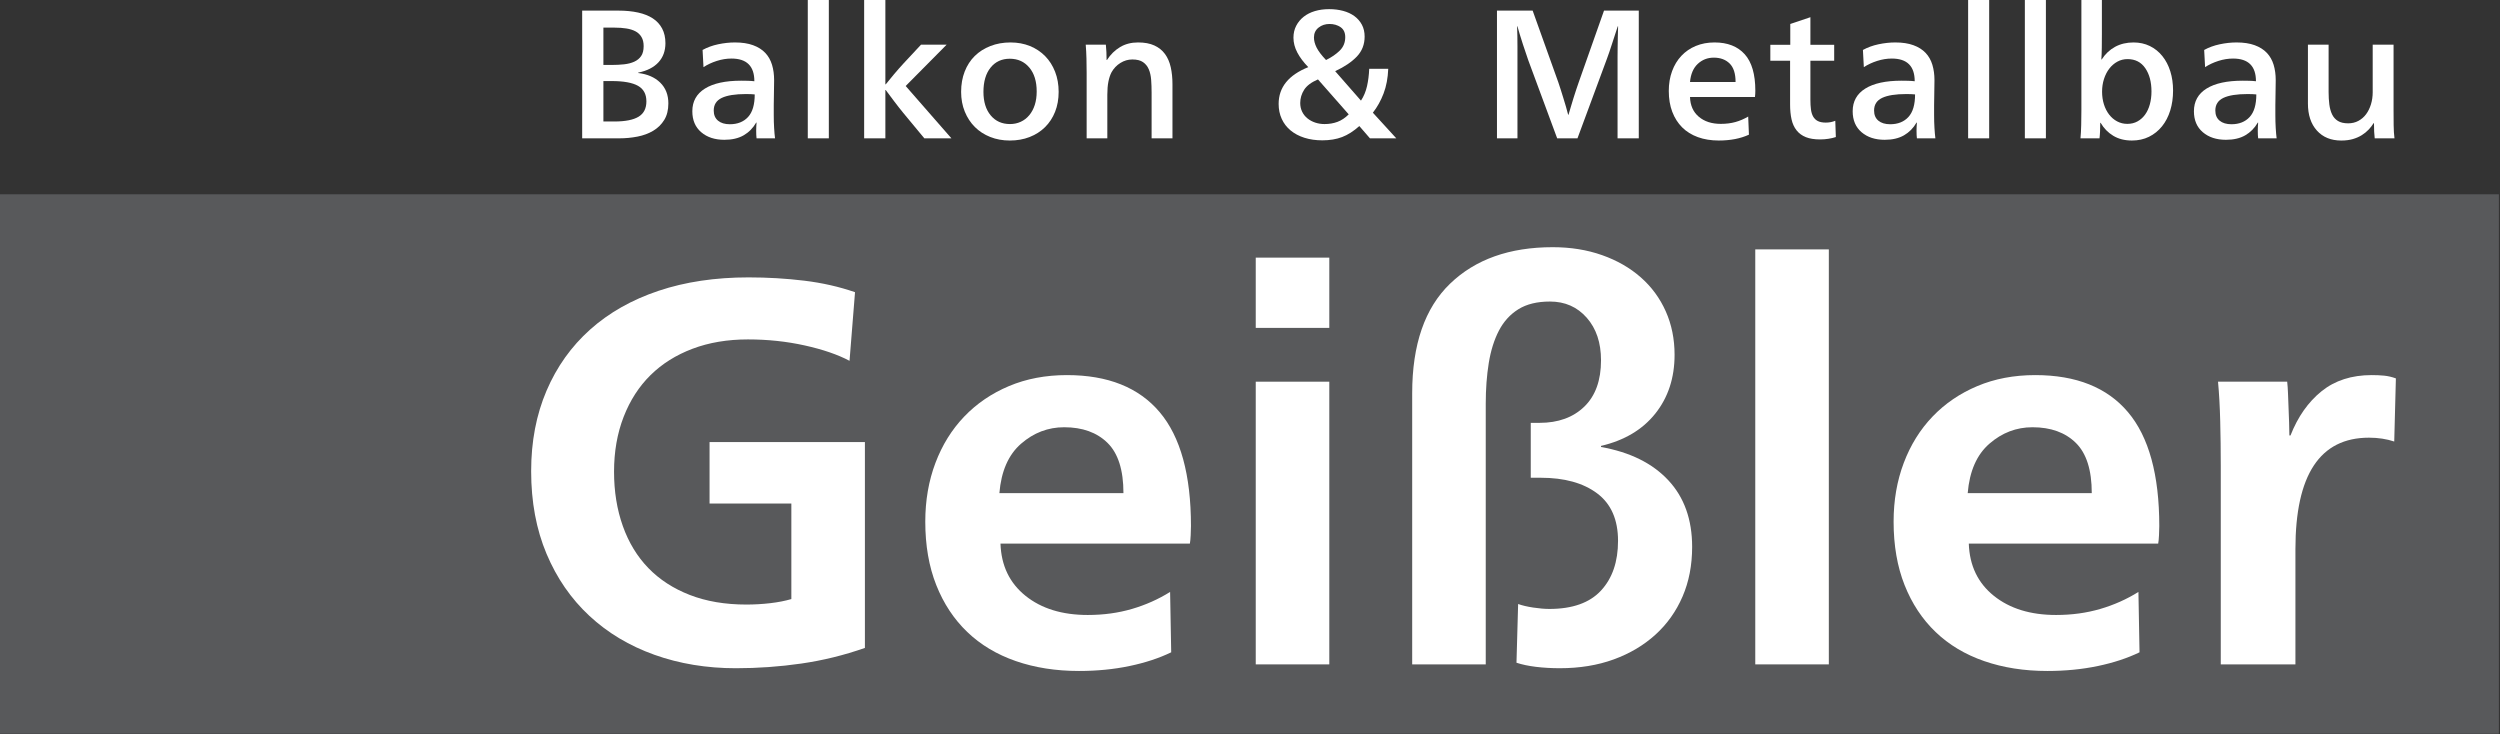
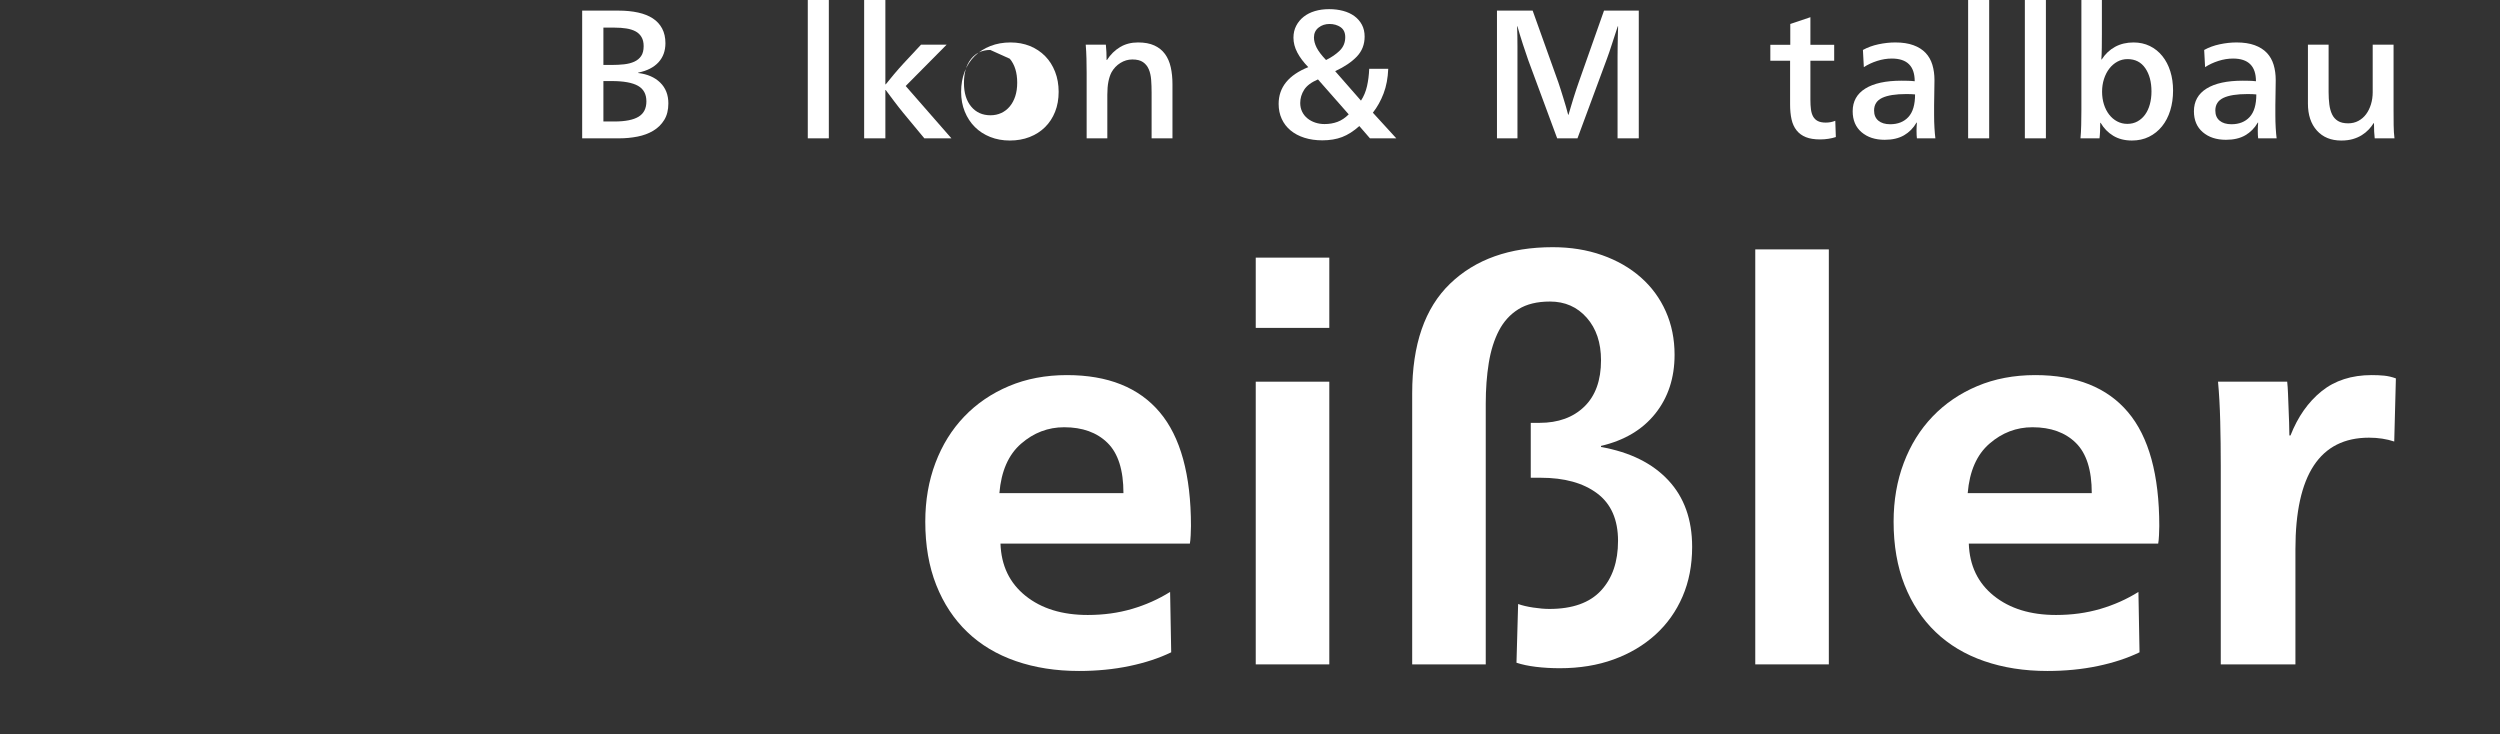
<svg xmlns="http://www.w3.org/2000/svg" width="100%" height="100%" viewBox="0 0 797 234" xml:space="preserve" style="fill-rule:evenodd;clip-rule:evenodd;stroke-linejoin:round;stroke-miterlimit:2;">
  <rect x="0" y="0" width="797" height="234" fill="#333333" stroke="none" />
-   <rect x="0" y="61.94" width="796.639" height="171.973" style="fill:#58595b;" />
-   <path d="M270.83,115.031l1.75,-21.875c-5.017,-1.75 -10.413,-2.975 -16.188,-3.675c-5.775,-0.7 -11.696,-1.05 -17.762,-1.05c-10.617,0 -20.184,1.429 -28.7,4.288c-8.517,2.858 -15.78,6.971 -21.788,12.337c-6.008,5.367 -10.646,11.871 -13.912,19.513c-3.267,7.641 -4.9,16.187 -4.9,25.637c-0,9.8 1.633,18.579 4.9,26.338c3.266,7.758 7.816,14.35 13.65,19.775c5.833,5.425 12.745,9.566 20.737,12.425c7.992,2.858 16.654,4.287 25.988,4.287c7,0 13.941,-0.496 20.825,-1.487c6.883,-0.992 13.65,-2.654 20.3,-4.988l-0,-65.625l-49.525,0l-0,19.6l26.075,0l-0,30.45c-1.984,0.584 -4.23,1.021 -6.738,1.313c-2.508,0.291 -5.046,0.437 -7.612,0.437c-6.767,0 -12.775,-1.021 -18.025,-3.062c-5.25,-2.042 -9.655,-4.9 -13.213,-8.575c-3.558,-3.675 -6.271,-8.138 -8.137,-13.388c-1.867,-5.25 -2.8,-11.025 -2.8,-17.325c-0,-6.416 1.02,-12.25 3.062,-17.5c2.042,-5.25 4.9,-9.683 8.575,-13.3c3.675,-3.616 8.138,-6.416 13.388,-8.4c5.25,-1.983 11.141,-2.975 17.675,-2.975c6.3,0 12.337,0.642 18.112,1.925c5.775,1.284 10.529,2.917 14.263,4.9Z" style="fill:#fff;fill-rule:nonzero;" />
  <path d="M318.955,173.306l60.375,0c0.116,-0.583 0.204,-1.487 0.262,-2.712c0.058,-1.225 0.088,-2.188 0.088,-2.888c-0,-16.333 -3.325,-28.437 -9.975,-36.312c-6.65,-7.875 -16.509,-11.813 -29.575,-11.813c-6.767,0 -12.921,1.167 -18.463,3.5c-5.542,2.334 -10.296,5.571 -14.262,9.713c-3.967,4.141 -7.03,9.071 -9.188,14.787c-2.158,5.717 -3.237,11.959 -3.237,18.725c-0,7.584 1.166,14.321 3.5,20.213c2.333,5.891 5.629,10.879 9.887,14.962c4.258,4.084 9.421,7.175 15.488,9.275c6.066,2.1 12.775,3.15 20.125,3.15c5.716,0 11.083,-0.525 16.1,-1.575c5.016,-1.05 9.45,-2.508 13.3,-4.375l-0.35,-19.25c-3.734,2.334 -7.788,4.142 -12.163,5.425c-4.375,1.284 -9.071,1.925 -14.087,1.925c-8.167,0 -14.788,-2.041 -19.863,-6.125c-5.075,-4.083 -7.729,-9.625 -7.962,-16.625Zm39.2,-16.1l-39.55,0c0.583,-7 2.887,-12.25 6.912,-15.75c4.025,-3.5 8.604,-5.25 13.738,-5.25c5.833,0 10.441,1.663 13.825,4.988c3.383,3.325 5.075,8.662 5.075,16.012Z" style="fill:#fff;fill-rule:nonzero;" />
  <path d="M400.33,104.531l23.45,0l-0,-22.4l-23.45,0l-0,22.4Zm-0,17.15l-0,90.125l23.45,0l-0,-90.125l-23.45,0Z" style="fill:#fff;fill-rule:nonzero;" />
  <path d="M450.205,125.356l-0,86.45l23.45,0l-0,-83.125c-0,-4.666 0.32,-8.983 0.962,-12.95c0.642,-3.966 1.721,-7.408 3.238,-10.325c1.516,-2.916 3.587,-5.191 6.212,-6.825c2.625,-1.633 5.979,-2.45 10.063,-2.45c4.783,0 8.691,1.721 11.725,5.163c3.033,3.441 4.55,7.962 4.55,13.562c-0,6.417 -1.78,11.346 -5.338,14.788c-3.558,3.441 -8.312,5.162 -14.262,5.162l-2.8,0l-0,17.5l3.15,0c7.583,0 13.591,1.663 18.025,4.988c4.433,3.325 6.65,8.371 6.65,15.137c-0,6.65 -1.809,11.929 -5.425,15.838c-3.617,3.908 -9.1,5.862 -16.45,5.862c-1.517,0 -3.238,-0.146 -5.163,-0.437c-1.925,-0.292 -3.529,-0.671 -4.812,-1.138l-0.525,18.725c1.75,0.584 3.82,1.021 6.212,1.313c2.392,0.291 4.929,0.437 7.613,0.437c6.3,0 12.016,-0.933 17.15,-2.8c5.133,-1.866 9.566,-4.491 13.3,-7.875c3.733,-3.383 6.62,-7.437 8.662,-12.162c2.042,-4.725 3.063,-10.004 3.063,-15.838c-0,-8.75 -2.538,-15.837 -7.613,-21.262c-5.075,-5.425 -12.221,-8.954 -21.437,-10.588l-0,-0.35c7.466,-1.75 13.241,-5.191 17.325,-10.325c4.083,-5.133 6.125,-11.375 6.125,-18.725c-0,-5.016 -0.934,-9.625 -2.8,-13.825c-1.867,-4.2 -4.521,-7.816 -7.963,-10.85c-3.442,-3.033 -7.554,-5.396 -12.337,-7.087c-4.784,-1.692 -10.034,-2.538 -15.75,-2.538c-13.767,0 -24.675,3.879 -32.725,11.638c-8.05,7.758 -12.075,19.396 -12.075,34.912Z" style="fill:#fff;fill-rule:nonzero;" />
  <rect x="559.58" y="79.506" width="23.45" height="132.3" style="fill:#fff;fill-rule:nonzero;" />
  <path d="M627.655,173.306l60.375,0c0.116,-0.583 0.204,-1.487 0.262,-2.712c0.058,-1.225 0.088,-2.188 0.088,-2.888c-0,-16.333 -3.325,-28.437 -9.975,-36.312c-6.65,-7.875 -16.509,-11.813 -29.575,-11.813c-6.767,0 -12.921,1.167 -18.463,3.5c-5.542,2.334 -10.296,5.571 -14.262,9.713c-3.967,4.141 -7.03,9.071 -9.188,14.787c-2.158,5.717 -3.237,11.959 -3.237,18.725c-0,7.584 1.166,14.321 3.5,20.213c2.333,5.891 5.629,10.879 9.887,14.962c4.258,4.084 9.421,7.175 15.488,9.275c6.066,2.1 12.775,3.15 20.125,3.15c5.716,0 11.083,-0.525 16.1,-1.575c5.016,-1.05 9.45,-2.508 13.3,-4.375l-0.35,-19.25c-3.734,2.334 -7.788,4.142 -12.163,5.425c-4.375,1.284 -9.071,1.925 -14.087,1.925c-8.167,0 -14.788,-2.041 -19.863,-6.125c-5.075,-4.083 -7.729,-9.625 -7.962,-16.625Zm39.2,-16.1l-39.55,0c0.583,-7 2.887,-12.25 6.912,-15.75c4.025,-3.5 8.604,-5.25 13.738,-5.25c5.833,0 10.441,1.663 13.825,4.988c3.383,3.325 5.075,8.662 5.075,16.012Z" style="fill:#fff;fill-rule:nonzero;" />
  <path d="M730.205,138.831l-0.35,0c-0,-1.166 -0.03,-2.537 -0.088,-4.112l-0.35,-9.275c-0.058,-1.459 -0.146,-2.713 -0.262,-3.763l-22.05,0c0.35,3.734 0.583,7.934 0.7,12.6c0.116,4.667 0.175,9.392 0.175,14.175l-0,63.35l23.8,0l-0,-36.75c-0,-23.683 7.816,-35.525 23.45,-35.525c2.916,0 5.6,0.409 8.05,1.225l0.525,-20.125c-1.284,-0.466 -2.538,-0.758 -3.763,-0.875c-1.225,-0.116 -2.537,-0.175 -3.937,-0.175c-6.417,0 -11.755,1.721 -16.013,5.163c-4.258,3.441 -7.554,8.137 -9.887,14.087Z" style="fill:#fff;fill-rule:nonzero;" />
  <path d="M185.597,3.383l0,40.717l11.842,0c1.983,0 3.918,-0.185 5.804,-0.554c1.886,-0.37 3.559,-0.992 5.017,-1.867c1.458,-0.875 2.625,-2.022 3.5,-3.442c0.875,-1.419 1.312,-3.179 1.312,-5.279c0,-2.722 -0.865,-4.929 -2.595,-6.62c-1.731,-1.692 -4.074,-2.713 -7.03,-3.063l0,-0.117c2.839,-0.583 4.998,-1.682 6.475,-3.295c1.478,-1.614 2.217,-3.646 2.217,-6.096c0,-1.789 -0.35,-3.345 -1.05,-4.667c-0.7,-1.322 -1.692,-2.401 -2.975,-3.237c-1.283,-0.837 -2.848,-1.459 -4.696,-1.867c-1.847,-0.409 -3.937,-0.613 -6.271,-0.613l-11.55,0Zm6.767,17.325l0,-11.9l3.617,0c1.322,0 2.547,0.088 3.675,0.263c1.128,0.175 2.1,0.476 2.916,0.904c0.817,0.428 1.459,1.031 1.925,1.808c0.467,0.778 0.7,1.75 0.7,2.917c0,1.322 -0.262,2.372 -0.787,3.15c-0.525,0.778 -1.254,1.381 -2.188,1.808c-0.933,0.428 -2.022,0.71 -3.266,0.846c-1.245,0.136 -2.567,0.204 -3.967,0.204l-2.625,0Zm0,18.025l0,-12.891l2.625,-0c3.811,-0 6.611,0.505 8.4,1.516c1.789,1.011 2.683,2.664 2.683,4.959c0,2.255 -0.836,3.889 -2.508,4.9c-1.672,1.011 -4.239,1.516 -7.7,1.516l-3.5,0Z" style="fill:#fff;fill-rule:nonzero;" />
-   <path d="M223.981,15.925l0.291,5.483c1.245,-0.816 2.655,-1.477 4.23,-1.983c1.575,-0.506 3.14,-0.758 4.695,-0.758c4.862,-0 7.292,2.411 7.292,7.233c-0.661,-0.078 -1.371,-0.126 -2.129,-0.146c-0.758,-0.019 -1.449,-0.029 -2.071,-0.029c-5.017,0 -8.867,0.836 -11.55,2.508c-2.683,1.673 -4.025,4.084 -4.025,7.234c0,2.839 0.943,5.065 2.829,6.679c1.886,1.614 4.346,2.421 7.379,2.421c2.45,-0 4.502,-0.477 6.155,-1.429c1.652,-0.953 2.984,-2.305 3.995,-4.055l0.117,0c-0.039,0.428 -0.068,0.875 -0.087,1.342c-0.02,0.467 -0.03,0.894 -0.03,1.283c0,0.428 0.01,0.875 0.03,1.342c0.019,0.467 0.048,0.817 0.087,1.05l5.892,0c-0.117,-0.894 -0.214,-1.993 -0.292,-3.296c-0.078,-1.303 -0.117,-2.673 -0.117,-4.112l0,-3.15c0,-1.089 0.02,-2.373 0.059,-3.85c0.039,-1.478 0.058,-2.859 0.058,-4.142c0,-1.789 -0.223,-3.422 -0.671,-4.9c-0.447,-1.478 -1.166,-2.742 -2.158,-3.792c-0.992,-1.05 -2.285,-1.866 -3.879,-2.45c-1.595,-0.583 -3.52,-0.875 -5.775,-0.875c-1.75,0 -3.539,0.195 -5.367,0.584c-1.828,0.389 -3.48,0.991 -4.958,1.808Zm16.625,14.175c-0,3.267 -0.71,5.668 -2.129,7.204c-1.42,1.536 -3.355,2.304 -5.805,2.304c-1.594,0 -2.848,-0.379 -3.762,-1.137c-0.914,-0.758 -1.371,-1.838 -1.371,-3.238c0,-1.866 0.856,-3.208 2.567,-4.025c1.711,-0.816 4.278,-1.225 7.7,-1.225c0.583,0 1.108,0.01 1.575,0.03c0.466,0.019 0.875,0.048 1.225,0.087Z" style="fill:#fff;fill-rule:nonzero;" />
  <rect x="257.522" y="0" width="6.708" height="44.1" style="fill:#fff;fill-rule:nonzero;" />
  <path d="M287.914,35.933l6.767,8.167l8.633,0l-14.583,-16.683l13.066,-13.184l-8.166,0l-5.6,6.009c-0.934,1.011 -1.935,2.148 -3.004,3.412c-1.07,1.264 -1.955,2.343 -2.655,3.238l-0.116,-0l-0,-26.892l-6.767,0l0,44.1l6.767,0l-0,-15.4l0.116,-0c0.778,1.05 1.673,2.246 2.684,3.587c1.011,1.342 1.964,2.557 2.858,3.646Z" style="fill:#fff;fill-rule:nonzero;" />
-   <path d="M322.156,13.533c-2.334,0 -4.472,0.38 -6.417,1.138c-1.944,0.758 -3.607,1.818 -4.987,3.179c-1.381,1.361 -2.45,3.014 -3.209,4.958c-0.758,1.945 -1.137,4.103 -1.137,6.475c-0,2.295 0.389,4.395 1.166,6.3c0.778,1.906 1.848,3.539 3.209,4.9c1.361,1.361 2.994,2.421 4.9,3.18c1.905,0.758 3.986,1.137 6.241,1.137c2.295,0 4.395,-0.369 6.3,-1.108c1.906,-0.739 3.549,-1.789 4.93,-3.15c1.38,-1.361 2.45,-2.995 3.208,-4.9c0.758,-1.906 1.137,-4.025 1.137,-6.359c0,-2.333 -0.379,-4.472 -1.137,-6.416c-0.758,-1.945 -1.818,-3.607 -3.179,-4.988c-1.361,-1.38 -2.975,-2.45 -4.842,-3.208c-1.867,-0.758 -3.928,-1.138 -6.183,-1.138Zm-0.234,5.192c2.567,0 4.638,0.933 6.213,2.8c1.575,1.867 2.362,4.414 2.362,7.642c0,1.594 -0.204,3.023 -0.612,4.287c-0.408,1.264 -0.992,2.353 -1.75,3.267c-0.758,0.914 -1.663,1.614 -2.713,2.1c-1.05,0.486 -2.197,0.729 -3.441,0.729c-2.567,0 -4.618,-0.924 -6.154,-2.771c-1.536,-1.847 -2.305,-4.346 -2.305,-7.496c0,-3.266 0.759,-5.843 2.275,-7.729c1.517,-1.886 3.559,-2.829 6.125,-2.829Z" style="fill:#fff;fill-rule:nonzero;" />
+   <path d="M322.156,13.533c-2.334,0 -4.472,0.38 -6.417,1.138c-1.944,0.758 -3.607,1.818 -4.987,3.179c-1.381,1.361 -2.45,3.014 -3.209,4.958c-0.758,1.945 -1.137,4.103 -1.137,6.475c-0,2.295 0.389,4.395 1.166,6.3c0.778,1.906 1.848,3.539 3.209,4.9c1.361,1.361 2.994,2.421 4.9,3.18c1.905,0.758 3.986,1.137 6.241,1.137c2.295,0 4.395,-0.369 6.3,-1.108c1.906,-0.739 3.549,-1.789 4.93,-3.15c1.38,-1.361 2.45,-2.995 3.208,-4.9c0.758,-1.906 1.137,-4.025 1.137,-6.359c0,-2.333 -0.379,-4.472 -1.137,-6.416c-0.758,-1.945 -1.818,-3.607 -3.179,-4.988c-1.361,-1.38 -2.975,-2.45 -4.842,-3.208c-1.867,-0.758 -3.928,-1.138 -6.183,-1.138Zm-0.234,5.192c1.575,1.867 2.362,4.414 2.362,7.642c0,1.594 -0.204,3.023 -0.612,4.287c-0.408,1.264 -0.992,2.353 -1.75,3.267c-0.758,0.914 -1.663,1.614 -2.713,2.1c-1.05,0.486 -2.197,0.729 -3.441,0.729c-2.567,0 -4.618,-0.924 -6.154,-2.771c-1.536,-1.847 -2.305,-4.346 -2.305,-7.496c0,-3.266 0.759,-5.843 2.275,-7.729c1.517,-1.886 3.559,-2.829 6.125,-2.829Z" style="fill:#fff;fill-rule:nonzero;" />
  <path d="M352.897,19.133l-0.116,0c-0,-0.777 -0.02,-1.623 -0.059,-2.537c-0.038,-0.914 -0.097,-1.702 -0.175,-2.363l-6.416,0c0.116,1.439 0.194,2.927 0.233,4.463c0.039,1.536 0.058,3.062 0.058,4.579l0,20.825l6.592,0l0,-13.883c0,-1.634 0.117,-3.034 0.35,-4.2c0.233,-1.167 0.564,-2.159 0.992,-2.975c0.7,-1.245 1.643,-2.236 2.829,-2.975c1.186,-0.739 2.46,-1.109 3.821,-1.109c1.439,0 2.566,0.282 3.383,0.846c0.817,0.564 1.429,1.322 1.838,2.275c0.408,0.953 0.661,2.071 0.758,3.354c0.097,1.284 0.146,2.645 0.146,4.084l-0,14.583l6.65,0l-0,-17.267c-0,-1.983 -0.185,-3.791 -0.554,-5.425c-0.37,-1.633 -0.982,-3.033 -1.838,-4.2c-0.855,-1.166 -1.983,-2.07 -3.383,-2.712c-1.4,-0.642 -3.131,-0.963 -5.192,-0.963c-2.178,0 -4.093,0.496 -5.746,1.488c-1.652,0.992 -3.043,2.362 -4.171,4.112Z" style="fill:#fff;fill-rule:nonzero;" />
  <path d="M442.569,21.933l-6.066,0c-0.078,1.984 -0.312,3.831 -0.7,5.542c-0.389,1.711 -1.031,3.247 -1.925,4.608l-8.225,-9.391c2.994,-1.4 5.308,-2.966 6.941,-4.696c1.634,-1.731 2.45,-3.84 2.45,-6.329c0,-1.439 -0.291,-2.703 -0.875,-3.792c-0.583,-1.089 -1.38,-2.003 -2.391,-2.742c-1.012,-0.739 -2.207,-1.293 -3.588,-1.662c-1.38,-0.37 -2.868,-0.554 -4.462,-0.554c-1.634,-0 -3.141,0.204 -4.521,0.612c-1.381,0.408 -2.577,1.011 -3.588,1.808c-1.011,0.798 -1.808,1.76 -2.391,2.888c-0.584,1.128 -0.875,2.392 -0.875,3.792c-0,1.594 0.408,3.169 1.225,4.725c0.816,1.555 1.983,3.111 3.5,4.666c-6.3,2.528 -9.45,6.436 -9.45,11.725c-0,1.75 0.33,3.345 0.991,4.784c0.661,1.439 1.604,2.664 2.829,3.675c1.225,1.011 2.693,1.789 4.405,2.333c1.711,0.544 3.616,0.817 5.716,0.817c2.372,-0 4.472,-0.35 6.3,-1.05c1.828,-0.7 3.656,-1.867 5.484,-3.5l3.383,3.908l8.4,0l-7.467,-8.167c1.4,-1.789 2.538,-3.83 3.413,-6.125c0.875,-2.294 1.371,-4.919 1.487,-7.875Zm-19.833,-2.8c-1.439,-1.516 -2.44,-2.839 -3.004,-3.966c-0.564,-1.128 -0.846,-2.198 -0.846,-3.209c-0,-1.322 0.486,-2.372 1.458,-3.15c0.972,-0.777 2.139,-1.166 3.5,-1.166c1.361,-0 2.538,0.34 3.529,1.02c0.992,0.681 1.488,1.741 1.488,3.18c-0,1.711 -0.583,3.14 -1.75,4.287c-1.167,1.147 -2.625,2.149 -4.375,3.004Zm-2.567,6.184l9.8,11.141c-1.128,1.128 -2.323,1.925 -3.587,2.392c-1.264,0.467 -2.635,0.7 -4.113,0.7c-1.05,0 -2.041,-0.156 -2.975,-0.467c-0.933,-0.311 -1.759,-0.758 -2.479,-1.341c-0.719,-0.584 -1.283,-1.293 -1.692,-2.13c-0.408,-0.836 -0.612,-1.759 -0.612,-2.77c-0,-1.517 0.418,-2.927 1.254,-4.229c0.836,-1.303 2.304,-2.402 4.404,-3.296Z" style="fill:#fff;fill-rule:nonzero;" />
  <path d="M496.774,26.192l-8.166,-22.809l-11.375,0l-0,40.717l6.533,0l0,-29.196c0,-1.108 -0.01,-2.226 -0.029,-3.354c-0.02,-1.128 -0.049,-2.178 -0.088,-3.15l0.117,0c0.194,0.7 0.447,1.575 0.758,2.625c0.311,1.05 0.642,2.1 0.992,3.15c0.35,1.05 0.681,2.032 0.992,2.946c0.311,0.914 0.544,1.604 0.7,2.071l9.216,24.908l6.475,0l9.392,-25.375c0.233,-0.583 0.486,-1.293 0.758,-2.129c0.273,-0.836 0.564,-1.721 0.875,-2.654l1.809,-5.542l0.116,0c-0.039,0.972 -0.068,2.022 -0.087,3.15c-0.02,1.128 -0.039,2.246 -0.058,3.354c-0.02,1.109 -0.03,2.168 -0.03,3.179l0,26.017l6.767,0l0,-40.717l-11.083,0l-8.05,22.809c-0.234,0.661 -0.496,1.429 -0.788,2.304c-0.291,0.875 -0.583,1.779 -0.875,2.712c-0.291,0.934 -0.573,1.867 -0.846,2.8c-0.272,0.934 -0.525,1.789 -0.758,2.567l-0.117,0c-0.194,-0.778 -0.427,-1.633 -0.7,-2.567c-0.272,-0.933 -0.554,-1.866 -0.845,-2.8c-0.292,-0.933 -0.574,-1.837 -0.846,-2.712c-0.273,-0.875 -0.525,-1.643 -0.759,-2.304Z" style="fill:#fff;fill-rule:nonzero;" />
-   <path d="M538.774,30.917l20.709,-0c0.039,-0.273 0.068,-0.603 0.087,-0.992c0.02,-0.389 0.029,-0.719 0.029,-0.992c0,-5.25 -1.127,-9.129 -3.383,-11.637c-2.256,-2.508 -5.464,-3.763 -9.625,-3.763c-2.178,0 -4.161,0.37 -5.95,1.109c-1.789,0.739 -3.325,1.789 -4.608,3.15c-1.284,1.361 -2.275,2.994 -2.975,4.9c-0.7,1.905 -1.05,4.005 -1.05,6.3c-0,2.489 0.369,4.705 1.108,6.65c0.739,1.944 1.789,3.597 3.15,4.958c1.361,1.361 3.033,2.401 5.017,3.121c1.983,0.719 4.2,1.079 6.65,1.079c3.733,0 6.941,-0.622 9.625,-1.867l-0.234,-5.775c-1.322,0.778 -2.683,1.361 -4.083,1.75c-1.4,0.389 -2.956,0.584 -4.667,0.584c-2.877,-0 -5.211,-0.759 -7,-2.275c-1.789,-1.517 -2.722,-3.617 -2.8,-6.3Zm14.525,-4.784l-14.525,0c0.234,-2.527 1.06,-4.452 2.48,-5.775c1.419,-1.322 3.12,-1.983 5.104,-1.983c2.1,-0 3.782,0.622 5.046,1.867c1.263,1.244 1.895,3.208 1.895,5.891Z" style="fill:#fff;fill-rule:nonzero;" />
  <path d="M577.158,14.292l-0,-8.809l-6.417,2.159l0,6.65l-6.358,-0l-0,5.075l6.3,-0l-0,13.941c-0,1.789 0.155,3.374 0.466,4.755c0.311,1.38 0.846,2.547 1.605,3.499c0.758,0.953 1.74,1.673 2.945,2.159c1.206,0.486 2.723,0.729 4.55,0.729c0.895,0 1.78,-0.068 2.655,-0.204c0.875,-0.136 1.662,-0.321 2.362,-0.554l-0.175,-5.192c-0.467,0.194 -0.953,0.34 -1.458,0.438c-0.506,0.097 -1.031,0.145 -1.575,0.145c-1.05,0 -1.896,-0.165 -2.538,-0.496c-0.641,-0.33 -1.137,-0.806 -1.487,-1.429c-0.35,-0.622 -0.584,-1.38 -0.7,-2.275c-0.117,-0.894 -0.175,-1.925 -0.175,-3.091l-0,-12.425l7.583,-0l0,-5.075l-7.583,-0Z" style="fill:#fff;fill-rule:nonzero;" />
  <path d="M593.899,15.925l0.292,5.483c1.244,-0.816 2.654,-1.477 4.229,-1.983c1.575,-0.506 3.14,-0.758 4.696,-0.758c4.861,-0 7.292,2.411 7.292,7.233c-0.661,-0.078 -1.371,-0.126 -2.129,-0.146c-0.759,-0.019 -1.449,-0.029 -2.071,-0.029c-5.017,0 -8.867,0.836 -11.55,2.508c-2.684,1.673 -4.025,4.084 -4.025,7.234c-0,2.839 0.943,5.065 2.829,6.679c1.886,1.614 4.346,2.421 7.379,2.421c2.45,-0 4.501,-0.477 6.154,-1.429c1.653,-0.953 2.985,-2.305 3.996,-4.055l0.117,0c-0.039,0.428 -0.068,0.875 -0.088,1.342c-0.019,0.467 -0.029,0.894 -0.029,1.283c0,0.428 0.01,0.875 0.029,1.342c0.02,0.467 0.049,0.817 0.088,1.05l5.891,0c-0.116,-0.894 -0.214,-1.993 -0.291,-3.296c-0.078,-1.303 -0.117,-2.673 -0.117,-4.112l0,-3.15c0,-1.089 0.019,-2.373 0.058,-3.85c0.039,-1.478 0.059,-2.859 0.059,-4.142c-0,-1.789 -0.224,-3.422 -0.671,-4.9c-0.447,-1.478 -1.167,-2.742 -2.158,-3.792c-0.992,-1.05 -2.285,-1.866 -3.88,-2.45c-1.594,-0.583 -3.519,-0.875 -5.775,-0.875c-1.75,0 -3.539,0.195 -5.366,0.584c-1.828,0.389 -3.481,0.991 -4.959,1.808Zm16.625,14.175c0,3.267 -0.709,5.668 -2.129,7.204c-1.419,1.536 -3.354,2.304 -5.804,2.304c-1.594,0 -2.849,-0.379 -3.762,-1.137c-0.914,-0.758 -1.371,-1.838 -1.371,-3.238c-0,-1.866 0.855,-3.208 2.566,-4.025c1.711,-0.816 4.278,-1.225 7.7,-1.225c0.584,0 1.109,0.01 1.575,0.03c0.467,0.019 0.875,0.048 1.225,0.087Z" style="fill:#fff;fill-rule:nonzero;" />
  <rect x="627.441" y="0" width="6.708" height="44.1" style="fill:#fff;fill-rule:nonzero;" />
  <rect x="645.524" y="0" width="6.708" height="44.1" style="fill:#fff;fill-rule:nonzero;" />
  <path d="M669.558,39.142l0.116,-0c1.011,1.75 2.353,3.13 4.025,4.141c1.673,1.011 3.656,1.517 5.95,1.517c2.023,0 3.841,-0.399 5.455,-1.196c1.613,-0.797 2.994,-1.905 4.141,-3.325c1.147,-1.419 2.022,-3.101 2.625,-5.046c0.603,-1.944 0.904,-4.064 0.904,-6.358c0,-2.217 -0.291,-4.258 -0.875,-6.125c-0.583,-1.867 -1.429,-3.49 -2.537,-4.871c-1.108,-1.38 -2.44,-2.45 -3.996,-3.208c-1.556,-0.759 -3.286,-1.138 -5.192,-1.138c-2.216,0 -4.18,0.467 -5.891,1.4c-1.711,0.934 -3.131,2.275 -4.259,4.025l-0.116,0c0.077,-1.05 0.126,-2.284 0.146,-3.704c0.019,-1.419 0.029,-2.868 0.029,-4.346l-0,-10.908l-6.534,-0l0,35.117c0,1.594 -0.019,3.179 -0.058,4.754c-0.039,1.575 -0.117,2.985 -0.233,4.229l6.066,0c0.078,-0.583 0.136,-1.332 0.175,-2.246c0.039,-0.914 0.059,-1.818 0.059,-2.712Zm8.691,-20.3c2.45,-0 4.336,0.962 5.659,2.887c1.322,1.925 1.983,4.404 1.983,7.438c0,1.477 -0.175,2.848 -0.525,4.112c-0.35,1.264 -0.856,2.353 -1.517,3.267c-0.661,0.914 -1.468,1.633 -2.42,2.158c-0.953,0.525 -2.032,0.788 -3.238,0.788c-1.167,-0 -2.246,-0.263 -3.237,-0.788c-0.992,-0.525 -1.848,-1.254 -2.567,-2.187c-0.72,-0.934 -1.274,-2.023 -1.663,-3.267c-0.389,-1.244 -0.583,-2.586 -0.583,-4.025c0,-1.439 0.204,-2.79 0.613,-4.054c0.408,-1.264 0.972,-2.363 1.691,-3.296c0.72,-0.933 1.575,-1.672 2.567,-2.217c0.992,-0.544 2.071,-0.816 3.237,-0.816Z" style="fill:#fff;fill-rule:nonzero;" />
  <path d="M702.691,15.925l0.292,5.483c1.244,-0.816 2.654,-1.477 4.229,-1.983c1.575,-0.506 3.14,-0.758 4.696,-0.758c4.861,-0 7.291,2.411 7.291,7.233c-0.661,-0.078 -1.37,-0.126 -2.129,-0.146c-0.758,-0.019 -1.448,-0.029 -2.071,-0.029c-5.016,0 -8.866,0.836 -11.55,2.508c-2.683,1.673 -4.025,4.084 -4.025,7.234c0,2.839 0.943,5.065 2.83,6.679c1.886,1.614 4.345,2.421 7.379,2.421c2.45,-0 4.501,-0.477 6.154,-1.429c1.653,-0.953 2.985,-2.305 3.996,-4.055l0.116,0c-0.039,0.428 -0.068,0.875 -0.087,1.342c-0.02,0.467 -0.029,0.894 -0.029,1.283c-0,0.428 0.009,0.875 0.029,1.342c0.019,0.467 0.048,0.817 0.087,1.05l5.892,0c-0.117,-0.894 -0.214,-1.993 -0.292,-3.296c-0.077,-1.303 -0.116,-2.673 -0.116,-4.112l-0,-3.15c-0,-1.089 0.019,-2.373 0.058,-3.85c0.039,-1.478 0.058,-2.859 0.058,-4.142c0,-1.789 -0.223,-3.422 -0.67,-4.9c-0.448,-1.478 -1.167,-2.742 -2.159,-3.792c-0.991,-1.05 -2.285,-1.866 -3.879,-2.45c-1.594,-0.583 -3.519,-0.875 -5.775,-0.875c-1.75,0 -3.539,0.195 -5.367,0.584c-1.827,0.389 -3.48,0.991 -4.958,1.808Zm16.625,14.175c0,3.267 -0.71,5.668 -2.129,7.204c-1.42,1.536 -3.354,2.304 -5.804,2.304c-1.595,0 -2.849,-0.379 -3.763,-1.137c-0.914,-0.758 -1.371,-1.838 -1.371,-3.238c0,-1.866 0.856,-3.208 2.567,-4.025c1.711,-0.816 4.278,-1.225 7.7,-1.225c0.583,0 1.108,0.01 1.575,0.03c0.467,0.019 0.875,0.048 1.225,0.087Z" style="fill:#fff;fill-rule:nonzero;" />
  <path d="M756.708,39.258l0.116,0c0,1.011 0.02,1.916 0.059,2.713c0.039,0.797 0.097,1.507 0.175,2.129l6.3,0c-0.156,-1.244 -0.243,-2.644 -0.263,-4.2c-0.019,-1.556 -0.029,-3.131 -0.029,-4.725l0,-20.942l-6.65,0l0,15.167c0,1.361 -0.185,2.644 -0.554,3.85c-0.37,1.206 -0.885,2.256 -1.546,3.15c-0.661,0.894 -1.478,1.604 -2.45,2.129c-0.972,0.525 -2.061,0.788 -3.267,0.788c-1.361,-0 -2.45,-0.253 -3.266,-0.759c-0.817,-0.505 -1.439,-1.205 -1.867,-2.1c-0.428,-0.894 -0.719,-1.944 -0.875,-3.15c-0.156,-1.205 -0.233,-2.527 -0.233,-3.966l-0,-15.109l-6.592,0l0,18.784c0,3.616 0.953,6.484 2.858,8.604c1.906,2.119 4.492,3.179 7.759,3.179c1.4,0 2.634,-0.156 3.704,-0.467c1.069,-0.311 2.022,-0.729 2.858,-1.254c0.836,-0.525 1.565,-1.118 2.188,-1.779c0.622,-0.661 1.147,-1.342 1.575,-2.042Z" style="fill:#fff;fill-rule:nonzero;" />
</svg>